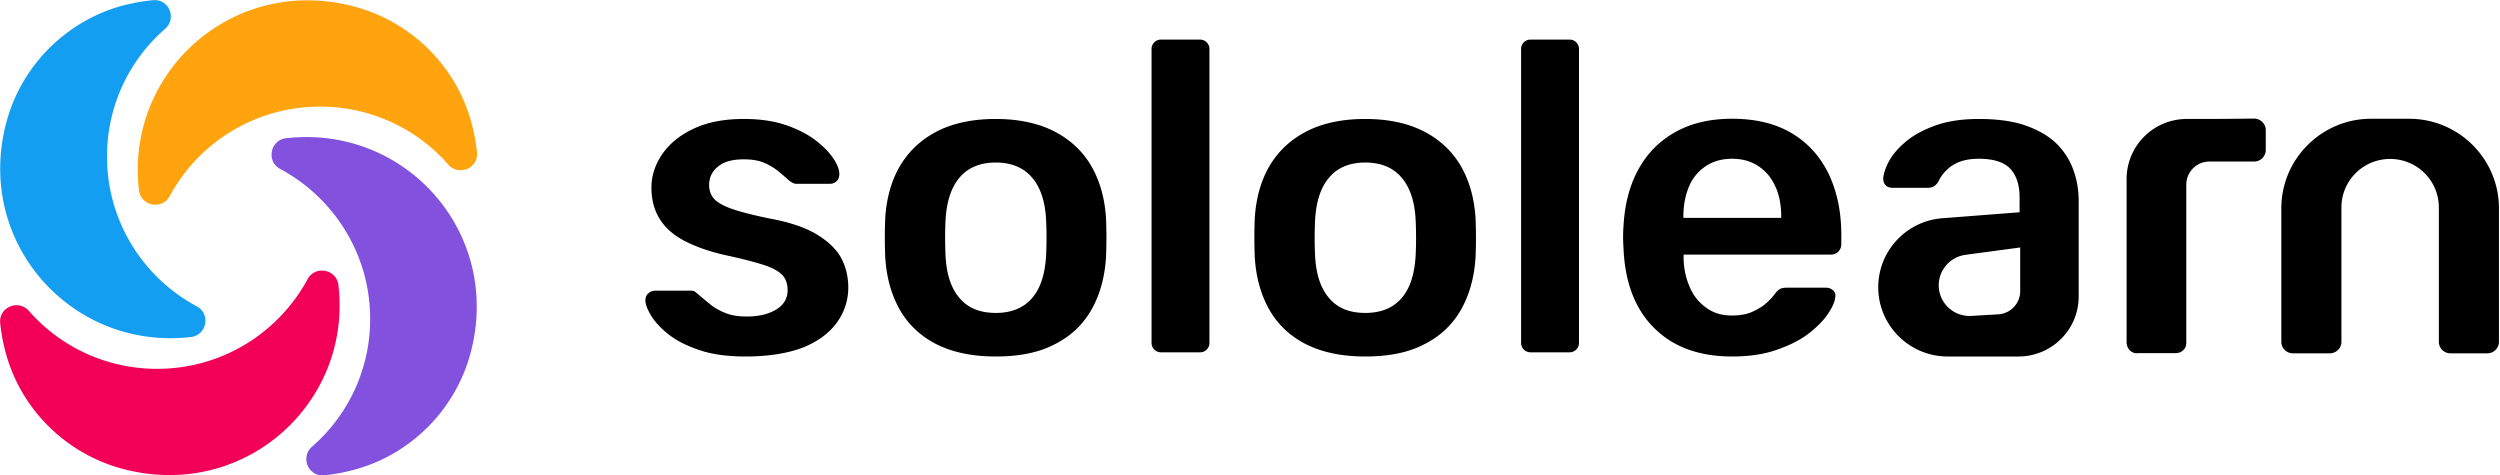
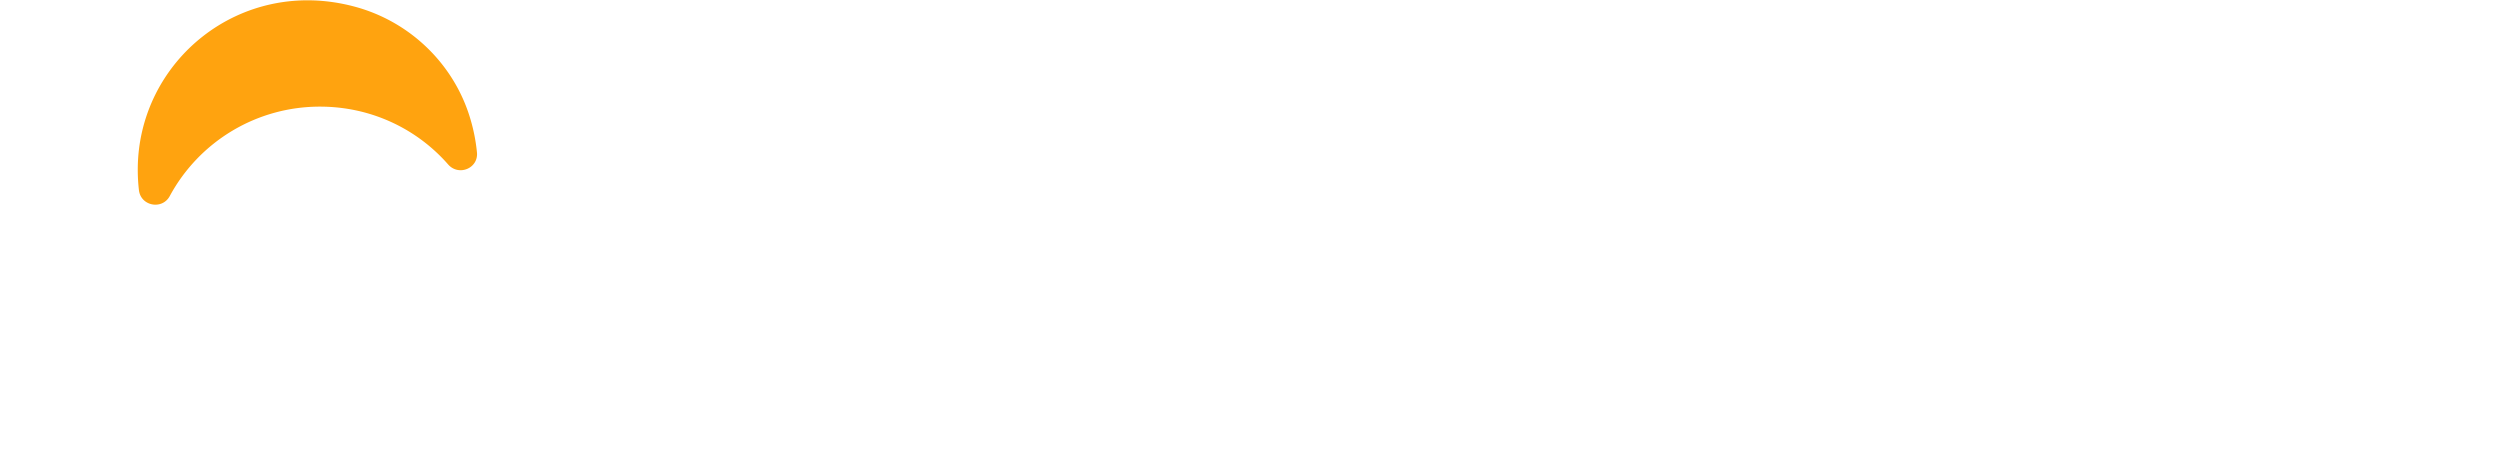
<svg xmlns="http://www.w3.org/2000/svg" width="489" height="93">
  <g fill="none">
-     <path d="M145.814 69.73c-3.475 0-6.404-.389-8.864-1.206-2.46-.817-4.452-1.79-6.014-2.996-1.562-1.206-2.694-2.412-3.475-3.619-.742-1.206-1.172-2.218-1.211-2.996-.039-.623.117-1.128.547-1.517.429-.39.898-.545 1.445-.545h6.872c.235 0 .43.039.586.078.156.038.391.233.703.505.742.623 1.523 1.285 2.382 1.985.82.7 1.836 1.284 2.968 1.75 1.171.507 2.577.74 4.335.74 2.264 0 4.139-.428 5.662-1.323 1.523-.895 2.304-2.179 2.304-3.813 0-1.206-.313-2.18-.976-2.919-.664-.739-1.875-1.44-3.671-2.023-1.797-.584-4.335-1.245-7.615-1.946-3.241-.739-5.897-1.712-8.044-2.84-2.148-1.168-3.71-2.568-4.764-4.32-1.055-1.712-1.562-3.735-1.562-6.03 0-2.258.663-4.359 2.03-6.421 1.367-2.024 3.358-3.736 6.053-5.02 2.694-1.323 6.014-1.985 9.997-1.985 3.124 0 5.818.39 8.122 1.168 2.304.778 4.218 1.75 5.741 2.88 1.523 1.167 2.694 2.295 3.514 3.502.82 1.167 1.25 2.179 1.289 3.073.039.623-.117 1.129-.508 1.518-.39.39-.859.545-1.367.545h-6.404c-.273 0-.547-.039-.781-.156a6.89 6.89 0 0 1-.703-.428c-.625-.584-1.327-1.167-2.069-1.79a10.874 10.874 0 0 0-2.734-1.673c-1.054-.506-2.46-.74-4.178-.74-2.187 0-3.866.468-4.999 1.44-1.171.934-1.718 2.14-1.718 3.58 0 .973.273 1.83.82 2.53.547.7 1.64 1.4 3.319 2.023 1.68.623 4.218 1.284 7.615 1.985 3.866.7 6.912 1.712 9.216 3.074 2.265 1.362 3.905 2.918 4.842 4.63.937 1.751 1.406 3.697 1.406 5.798 0 2.568-.781 4.903-2.304 6.965-1.523 2.063-3.788 3.697-6.756 4.864-3.006 1.09-6.677 1.674-11.051 1.674zM194.783 61.209c3.046 0 5.428-.973 7.069-2.88 1.679-1.906 2.577-4.747 2.772-8.483a72.624 72.624 0 0 0 0-6.692c-.156-3.658-1.093-6.499-2.772-8.444-1.68-1.946-4.023-2.919-7.069-2.919-3.046 0-5.428.973-7.068 2.919-1.679 1.945-2.577 4.747-2.772 8.444a72.625 72.625 0 0 0 0 6.692c.156 3.736 1.093 6.577 2.772 8.483 1.64 1.946 4.022 2.88 7.068 2.88zm0 8.522c-4.608 0-8.473-.817-11.637-2.413-3.124-1.595-5.545-3.891-7.185-6.81-1.64-2.918-2.577-6.342-2.811-10.233a98.61 98.61 0 0 1-.078-3.775c0-1.479.039-2.763.078-3.774.234-3.97 1.21-7.394 2.889-10.273 1.719-2.88 4.101-5.137 7.264-6.77 3.124-1.596 6.951-2.413 11.441-2.413 4.491 0 8.318.817 11.442 2.412 3.124 1.596 5.545 3.852 7.263 6.77 1.68 2.92 2.656 6.343 2.89 10.274a98.61 98.61 0 0 1 .078 3.774c0 1.479-.039 2.763-.078 3.775-.234 3.89-1.171 7.315-2.812 10.233-1.64 2.919-4.022 5.215-7.185 6.81-3.085 1.634-6.951 2.413-11.559 2.413zM267.065 61.209c3.046 0 5.428-.973 7.068-2.88 1.68-1.906 2.578-4.747 2.773-8.483a72.624 72.624 0 0 0 0-6.692c-.156-3.658-1.093-6.499-2.773-8.444-1.679-1.946-4.022-2.919-7.068-2.919-3.046 0-5.428.973-7.068 2.919-1.679 1.945-2.577 4.747-2.772 8.444a72.625 72.625 0 0 0 0 6.692c.156 3.736 1.093 6.577 2.772 8.483 1.64 1.946 3.983 2.88 7.068 2.88zm0 8.522c-4.608 0-8.473-.817-11.637-2.413-3.124-1.595-5.545-3.891-7.185-6.81-1.64-2.918-2.577-6.342-2.811-10.233a98.61 98.61 0 0 1-.078-3.775c0-1.479.039-2.763.078-3.774.234-3.97 1.21-7.394 2.889-10.273 1.719-2.88 4.101-5.137 7.264-6.77 3.124-1.596 6.951-2.413 11.441-2.413 4.491 0 8.318.817 11.442 2.412 3.124 1.596 5.545 3.852 7.263 6.77 1.68 2.92 2.656 6.343 2.89 10.274a98.61 98.61 0 0 1 .078 3.774c0 1.479-.039 2.763-.078 3.775-.234 3.89-1.171 7.315-2.812 10.233-1.64 2.919-4.022 5.215-7.185 6.81-3.085 1.634-6.951 2.413-11.559 2.413zM329.311 42.609h19.095v-.273c0-2.256-.39-4.202-1.132-5.836-.742-1.674-1.835-2.997-3.28-3.97-1.445-.972-3.163-1.478-5.194-1.478s-3.749.506-5.194 1.479c-1.444.972-2.538 2.295-3.241 3.969-.703 1.673-1.093 3.618-1.093 5.836v.273h.039zM338.8 69.73c-6.404 0-11.481-1.83-15.19-5.526-3.749-3.658-5.78-8.91-6.053-15.681a32.257 32.257 0 0 1-.078-2.18c0-.895.039-1.595.078-2.1.234-4.32 1.21-8.056 2.968-11.208 1.757-3.151 4.178-5.564 7.302-7.276 3.124-1.712 6.756-2.53 10.973-2.53 4.686 0 8.591.973 11.754 2.88 3.163 1.907 5.545 4.592 7.185 8.016 1.601 3.424 2.422 7.354 2.422 11.83v1.79c0 .583-.196 1.05-.586 1.478-.391.389-.937.584-1.562.584h-28.702v.7c.039 2.023.429 3.852 1.171 5.564.703 1.713 1.797 3.075 3.203 4.086 1.405 1.05 3.085 1.557 5.037 1.557 1.601 0 2.968-.234 4.061-.74 1.094-.506 1.992-1.05 2.695-1.673.703-.623 1.171-1.128 1.484-1.556.507-.7.937-1.09 1.249-1.245.313-.156.781-.234 1.445-.234h7.42c.585 0 1.054.156 1.444.506.391.35.547.778.469 1.284-.078.934-.547 2.023-1.445 3.346s-2.187 2.607-3.827 3.892c-1.679 1.245-3.749 2.295-6.248 3.151-2.577.895-5.428 1.285-8.669 1.285zM390.893 61.481l-5.311.311c-3.436.195-6.365-2.529-6.365-5.992 0-2.996 2.226-5.525 5.194-5.953l10.739-1.44v8.56c0 2.374-1.875 4.359-4.257 4.514zm14.722-28.055a13.62 13.62 0 0 0-3.28-5.254c-1.484-1.478-3.515-2.684-6.014-3.58-2.499-.894-5.584-1.322-9.216-1.322-3.358 0-6.209.428-8.552 1.284-2.382.856-4.295 1.906-5.779 3.152-1.484 1.245-2.578 2.529-3.28 3.813-.703 1.323-1.055 2.451-1.133 3.346 0 .584.156 1.051.469 1.362.312.35.781.506 1.445.506h6.833c.859 0 1.523-.389 1.992-1.128a7.652 7.652 0 0 1 2.89-3.308c1.288-.817 2.967-1.245 5.037-1.245 2.929 0 4.998.662 6.209 1.984 1.211 1.323 1.796 3.191 1.796 5.604v2.879l-15.112 1.168c-7.068.544-12.535 6.42-12.535 13.502 0 7.471 6.092 13.542 13.589 13.542h13.824c6.521 0 11.793-5.253 11.793-11.752V39.768c.039-2.218-.273-4.358-.976-6.342zM299.359 7.744h7.654a1.83 1.83 0 0 1 1.836 1.828v57.513a1.83 1.83 0 0 1-1.836 1.828h-7.654a1.83 1.83 0 0 1-1.835-1.828V9.572a1.83 1.83 0 0 1 1.835-1.828zM227.078 7.744h7.653a1.83 1.83 0 0 1 1.836 1.828v57.513a1.83 1.83 0 0 1-1.836 1.828h-7.653a1.83 1.83 0 0 1-1.836-1.828V9.572a1.83 1.83 0 0 1 1.836-1.828zM418.033 69.108a2.048 2.048 0 0 1-1.405-.545 2.288 2.288 0 0 1-.664-1.634V35.02c0-6.498 5.271-11.752 11.793-11.752 4.061 0 7.263 0 13.121-.077 1.249 0 2.304 1.011 2.304 2.257v3.89a2.263 2.263 0 0 1-2.265 2.258h-8.748c-2.499 0-4.529 2.023-4.529 4.514v30.935c0 .583-.196 1.05-.586 1.44-.391.388-.898.583-1.523.583h-7.498v.039zM446.227 40.741v26.11a2.263 2.263 0 0 0 2.265 2.257h7.225a2.263 2.263 0 0 0 2.265-2.257V40.585c0-5.253 4.256-9.494 9.528-9.494s9.528 4.241 9.528 9.494v26.266a2.262 2.262 0 0 0 2.265 2.257h7.224a2.262 2.262 0 0 0 2.265-2.257v-26.11c0-9.65-7.849-17.51-17.572-17.51h-7.459c-9.645 0-17.534 7.86-17.534 17.51z" fill="#000" />
    <path d="M62.598 20.857c9.997 0 18.979 4.358 25.07 11.323 2.07 2.335 5.936.74 5.624-2.373a34.77 34.77 0 0 0-1.172-6.148C89.035 12.685 80.21 4.125 69.16 1.245c-22.22-5.837-42.214 10.74-42.214 31.947 0 1.362.078 2.724.235 4.047.39 3.074 4.53 3.852 6.014 1.129a33.349 33.349 0 0 1 29.404-17.511z" fill="#FFA30F" />
-     <path d="M20.933 30.625A32.973 32.973 0 0 1 32.296 5.643C34.64 3.581 33.038-.27 29.914.04c-2.07.195-4.14.584-6.209 1.129C12.693 4.282 4.102 13.037 1.212 24.049c-5.818 22.18 10.817 42.103 32.1 42.103 1.366 0 2.733-.078 4.06-.234 3.086-.389 3.867-4.513 1.133-5.992-10.465-5.604-17.573-16.616-17.573-29.3z" fill="#149EF2" />
-     <path d="M30.734 72.143c-9.997 0-18.979-4.358-25.07-11.323-2.07-2.335-5.936-.74-5.624 2.373a34.763 34.763 0 0 0 1.172 6.148c3.085 10.974 11.91 19.534 22.961 22.414 22.259 5.798 42.253-10.779 42.253-31.986 0-1.362-.079-2.724-.235-4.047-.39-3.074-4.53-3.852-6.014-1.128-5.662 10.467-16.713 17.55-29.443 17.55z" fill="#F20057" />
-     <path d="M72.4 62.376a32.973 32.973 0 0 1-11.364 24.982c-2.343 2.062-.742 5.914 2.383 5.603 2.03-.194 4.1-.584 6.17-1.167C80.6 88.72 89.191 79.926 92.08 68.914 97.9 46.733 81.264 26.81 59.982 26.81a35.03 35.03 0 0 0-4.061.233c-3.085.39-3.866 4.514-1.133 5.992C65.293 38.68 72.4 49.691 72.4 62.376z" fill="#8252DE" />
  </g>
</svg>